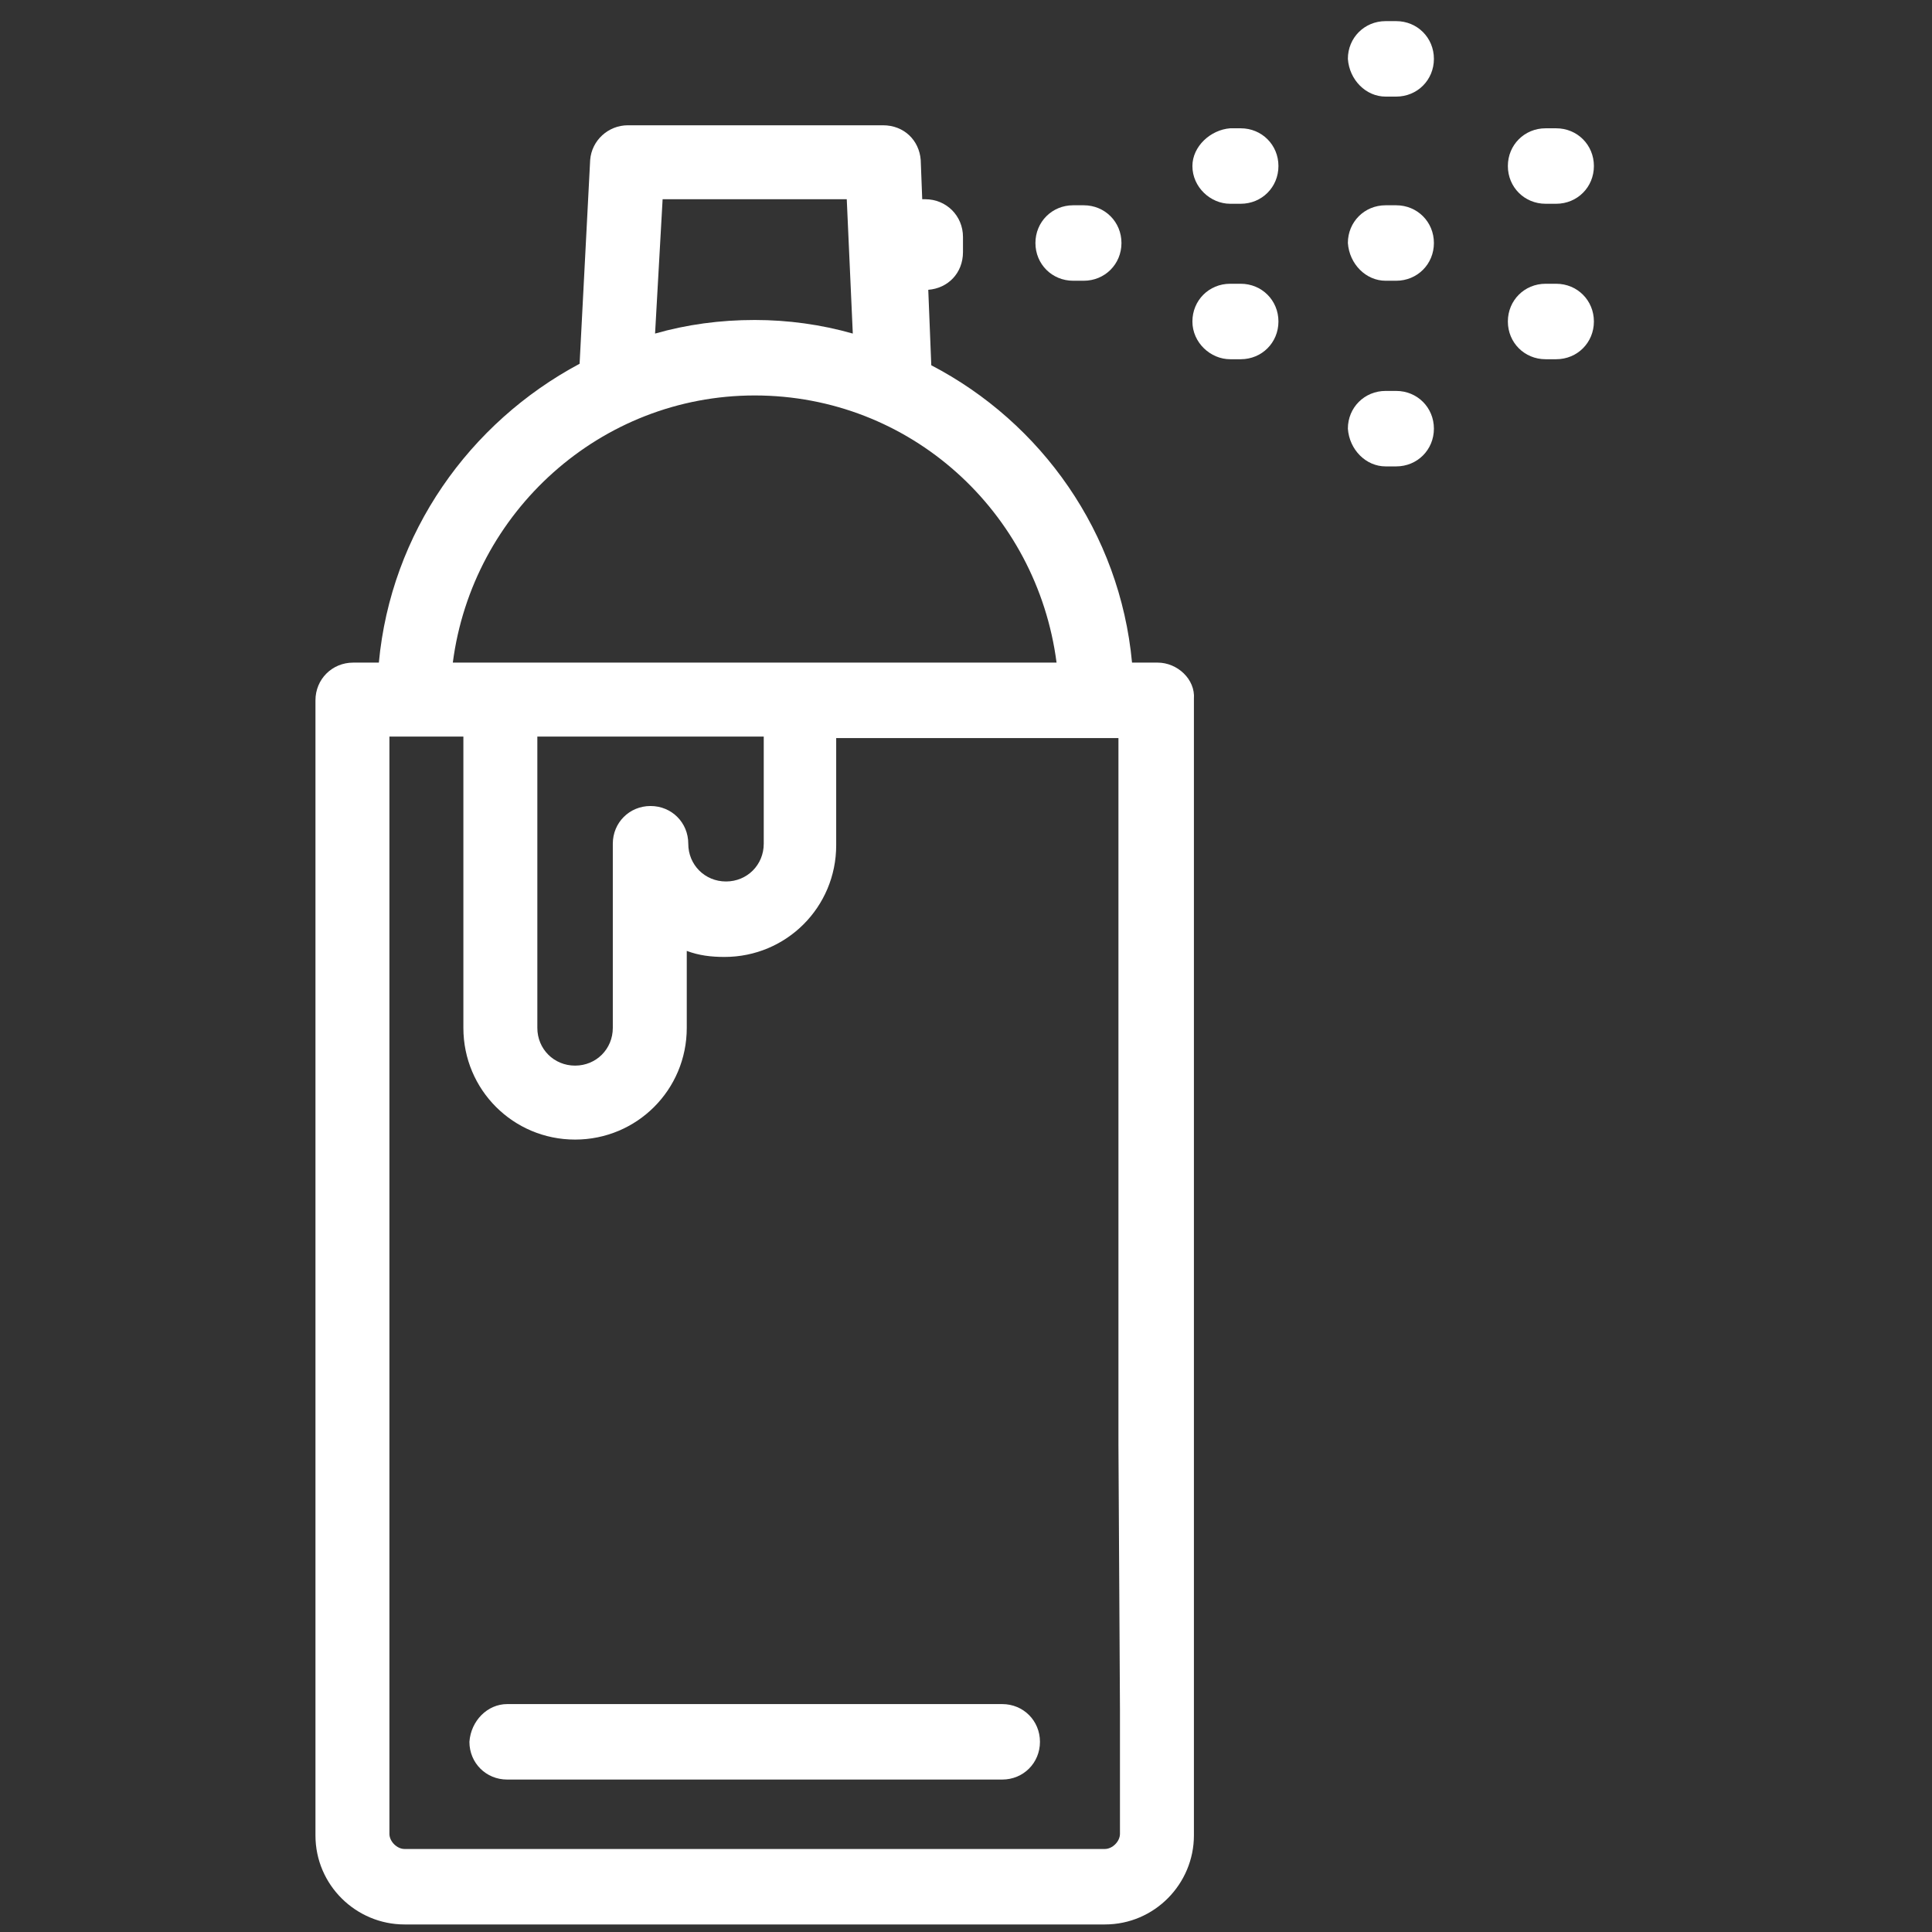
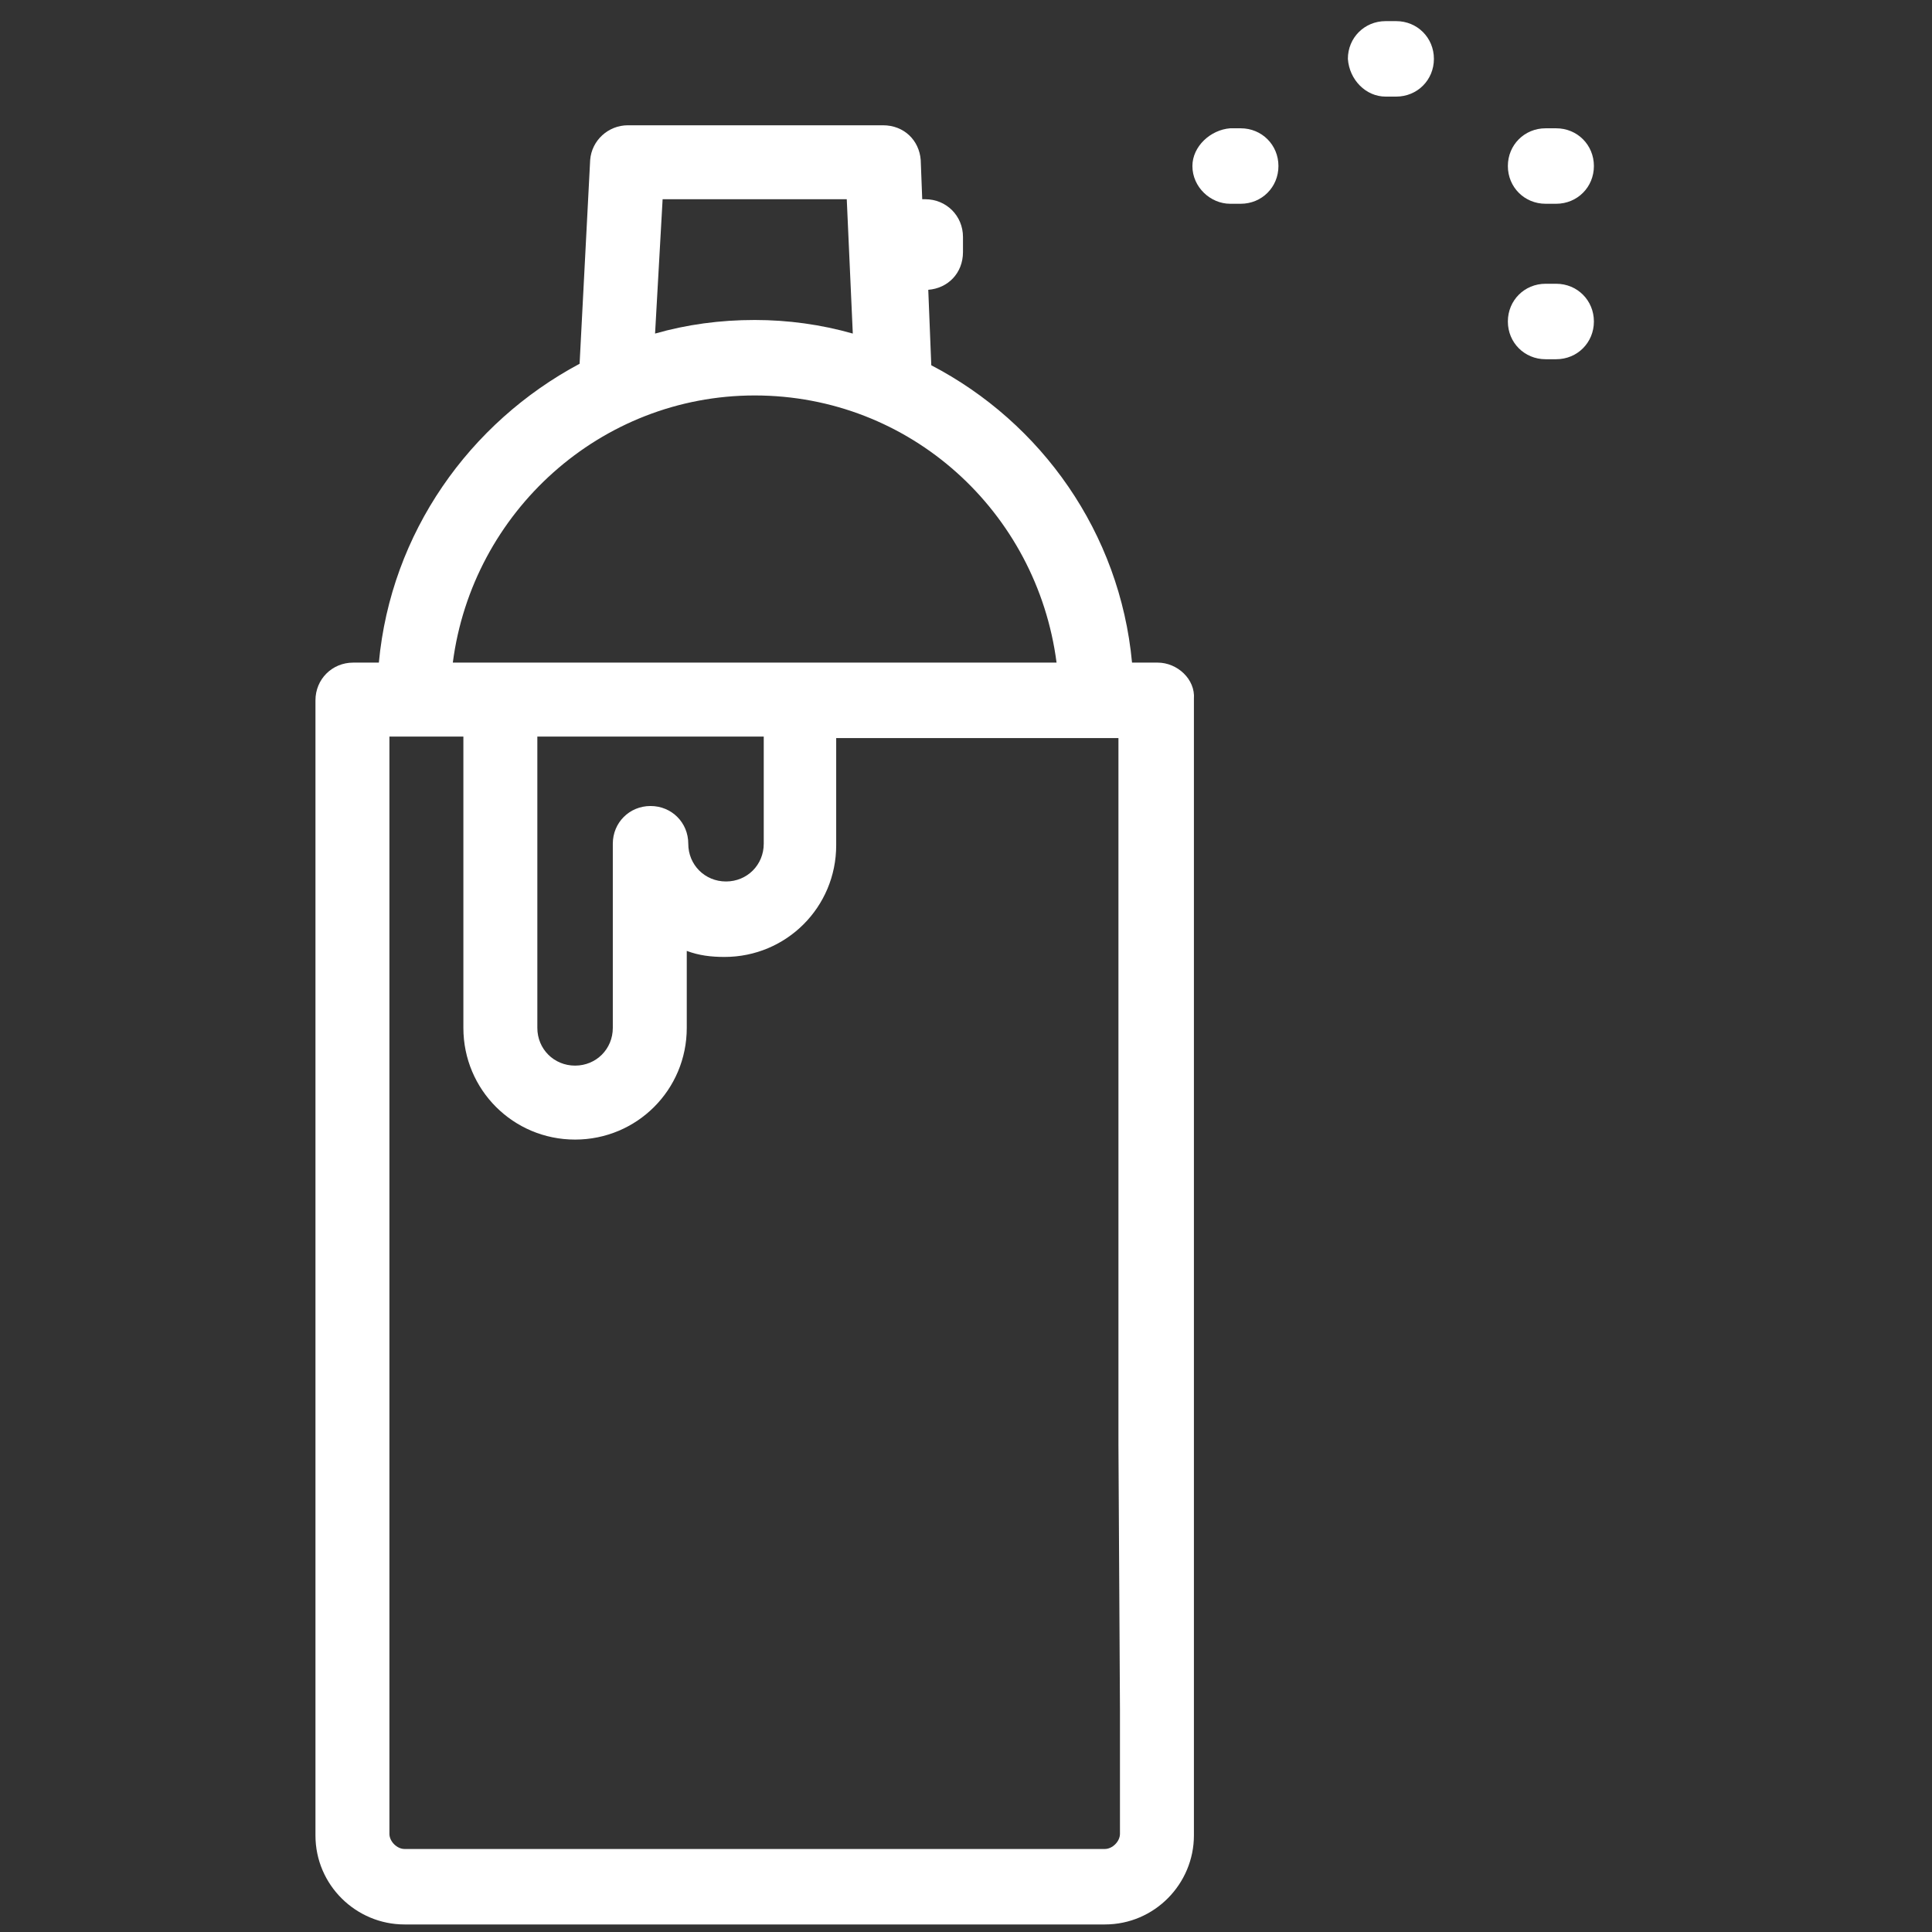
<svg xmlns="http://www.w3.org/2000/svg" version="1.1" id="Livello_1" x="0px" y="0px" viewBox="0 0 128 128" style="enable-background:new 0 0 128 128;" xml:space="preserve">
  <rect x="0" y="0" width="128" height="128" fill="#333333" stroke="none" />
  <style type="text/css">
	.st0{fill:#FFFFFF;}
</style>
  <g>
-     <path class="st0" d="M91.8,30.9h0.7c1.4,0,2.5-1.1,2.5-2.5s-1.1-2.5-2.5-2.5h-0.7c-1.4,0-2.5,1.1-2.5,2.5   C89.4,29.8,90.5,30.9,91.8,30.9z" />
-     <path class="st0" d="M91.8,18.6h0.7c1.4,0,2.5-1.1,2.5-2.5s-1.1-2.5-2.5-2.5h-0.7c-1.4,0-2.5,1.1-2.5,2.5   C89.4,17.5,90.5,18.6,91.8,18.6z" />
    <path class="st0" d="M91.8,6.4h0.7c1.4,0,2.5-1.1,2.5-2.5s-1.1-2.5-2.5-2.5h-0.7c-1.4,0-2.5,1.1-2.5,2.5   C89.4,5.3,90.5,6.4,91.8,6.4z" />
    <path class="st0" d="M102.4,23.8h0.7c1.4,0,2.5-1.1,2.5-2.5s-1.1-2.5-2.5-2.5h-0.7c-1.4,0-2.5,1.1-2.5,2.5   C99.9,22.7,101,23.8,102.4,23.8z" />
    <path class="st0" d="M102.4,13.5h0.7c1.4,0,2.5-1.1,2.5-2.5s-1.1-2.5-2.5-2.5h-0.7c-1.4,0-2.5,1.1-2.5,2.5S101,13.5,102.4,13.5z" />
    <path class="st0" d="M81.5,13.5h0.7c1.4,0,2.5-1.1,2.5-2.5s-1.1-2.5-2.5-2.5h-0.7C80.2,8.6,79,9.7,79,11   C79,12.4,80.2,13.5,81.5,13.5z" />
    <g>
      <g>
        <path class="st0" d="M76.7,43.9H75c-0.8-8.6-6-15.9-13.3-19.7l-0.2-5c1.3-0.1,2.3-1.1,2.3-2.5v-1c0-1.4-1.1-2.5-2.5-2.5     c-0.1,0-0.1,0-0.2,0L61,10.6c-0.1-1.3-1.1-2.3-2.5-2.3H41.6c-1.3,0-2.4,1-2.5,2.3l-0.7,13.5C31.1,28,25.9,35.3,25.1,43.9h-1.7     c-1.4,0-2.5,1.1-2.5,2.5v49.3v17.6v8.3c0,3.3,2.7,5.9,5.9,5.9h46.4c3.3,0,5.9-2.7,5.9-5.9v-8.3V95.6V46.3     C79.2,45,78,43.9,76.7,43.9z M43.9,13.2h12.2l0.4,8.9c-2.1-0.6-4.3-0.9-6.5-0.9c-2.3,0-4.5,0.3-6.6,0.9L43.9,13.2z M50,26.2     c10.3,0,18.7,7.7,20,17.7H30C31.3,33.9,39.8,26.2,50,26.2z M50.6,48.8v7.1c0,1.4-1.1,2.5-2.5,2.5c-1.4,0-2.5-1.1-2.5-2.5     c0-1.4-1.1-2.5-2.5-2.5c-1.4,0-2.5,1.1-2.5,2.5v12.2c0,1.4-1.1,2.5-2.5,2.5c-1.4,0-2.5-1.1-2.5-2.5V48.8H50.6z M74.2,121.5     c0,0.5-0.5,1-1,1H26.8c-0.5,0-1-0.5-1-1v-8.3V95.6V48.8h4.9v19.3c0,4.1,3.3,7.4,7.4,7.4c4.1,0,7.4-3.3,7.4-7.4V63     c0.8,0.3,1.6,0.4,2.5,0.4c4.1,0,7.4-3.3,7.4-7.4v-7.1h18.7v46.8l0.1,17.5V121.5z" />
      </g>
    </g>
-     <path class="st0" d="M81.5,23.8h0.7c1.4,0,2.5-1.1,2.5-2.5s-1.1-2.5-2.5-2.5h-0.7c-1.4,0-2.5,1.1-2.5,2.5   C79,22.7,80.2,23.8,81.5,23.8z" />
-     <path class="st0" d="M33.6,112.9h32.8c1.4,0,2.5,1.1,2.5,2.5s-1.1,2.5-2.5,2.5H33.6c-1.4,0-2.5-1.1-2.5-2.5   C31.2,114,32.3,112.9,33.6,112.9z" />
-     <path class="st0" d="M71.1,18.6h0.7c1.4,0,2.5-1.1,2.5-2.5s-1.1-2.5-2.5-2.5h-0.7c-1.4,0-2.5,1.1-2.5,2.5S69.7,18.6,71.1,18.6z" />
  </g>
</svg>